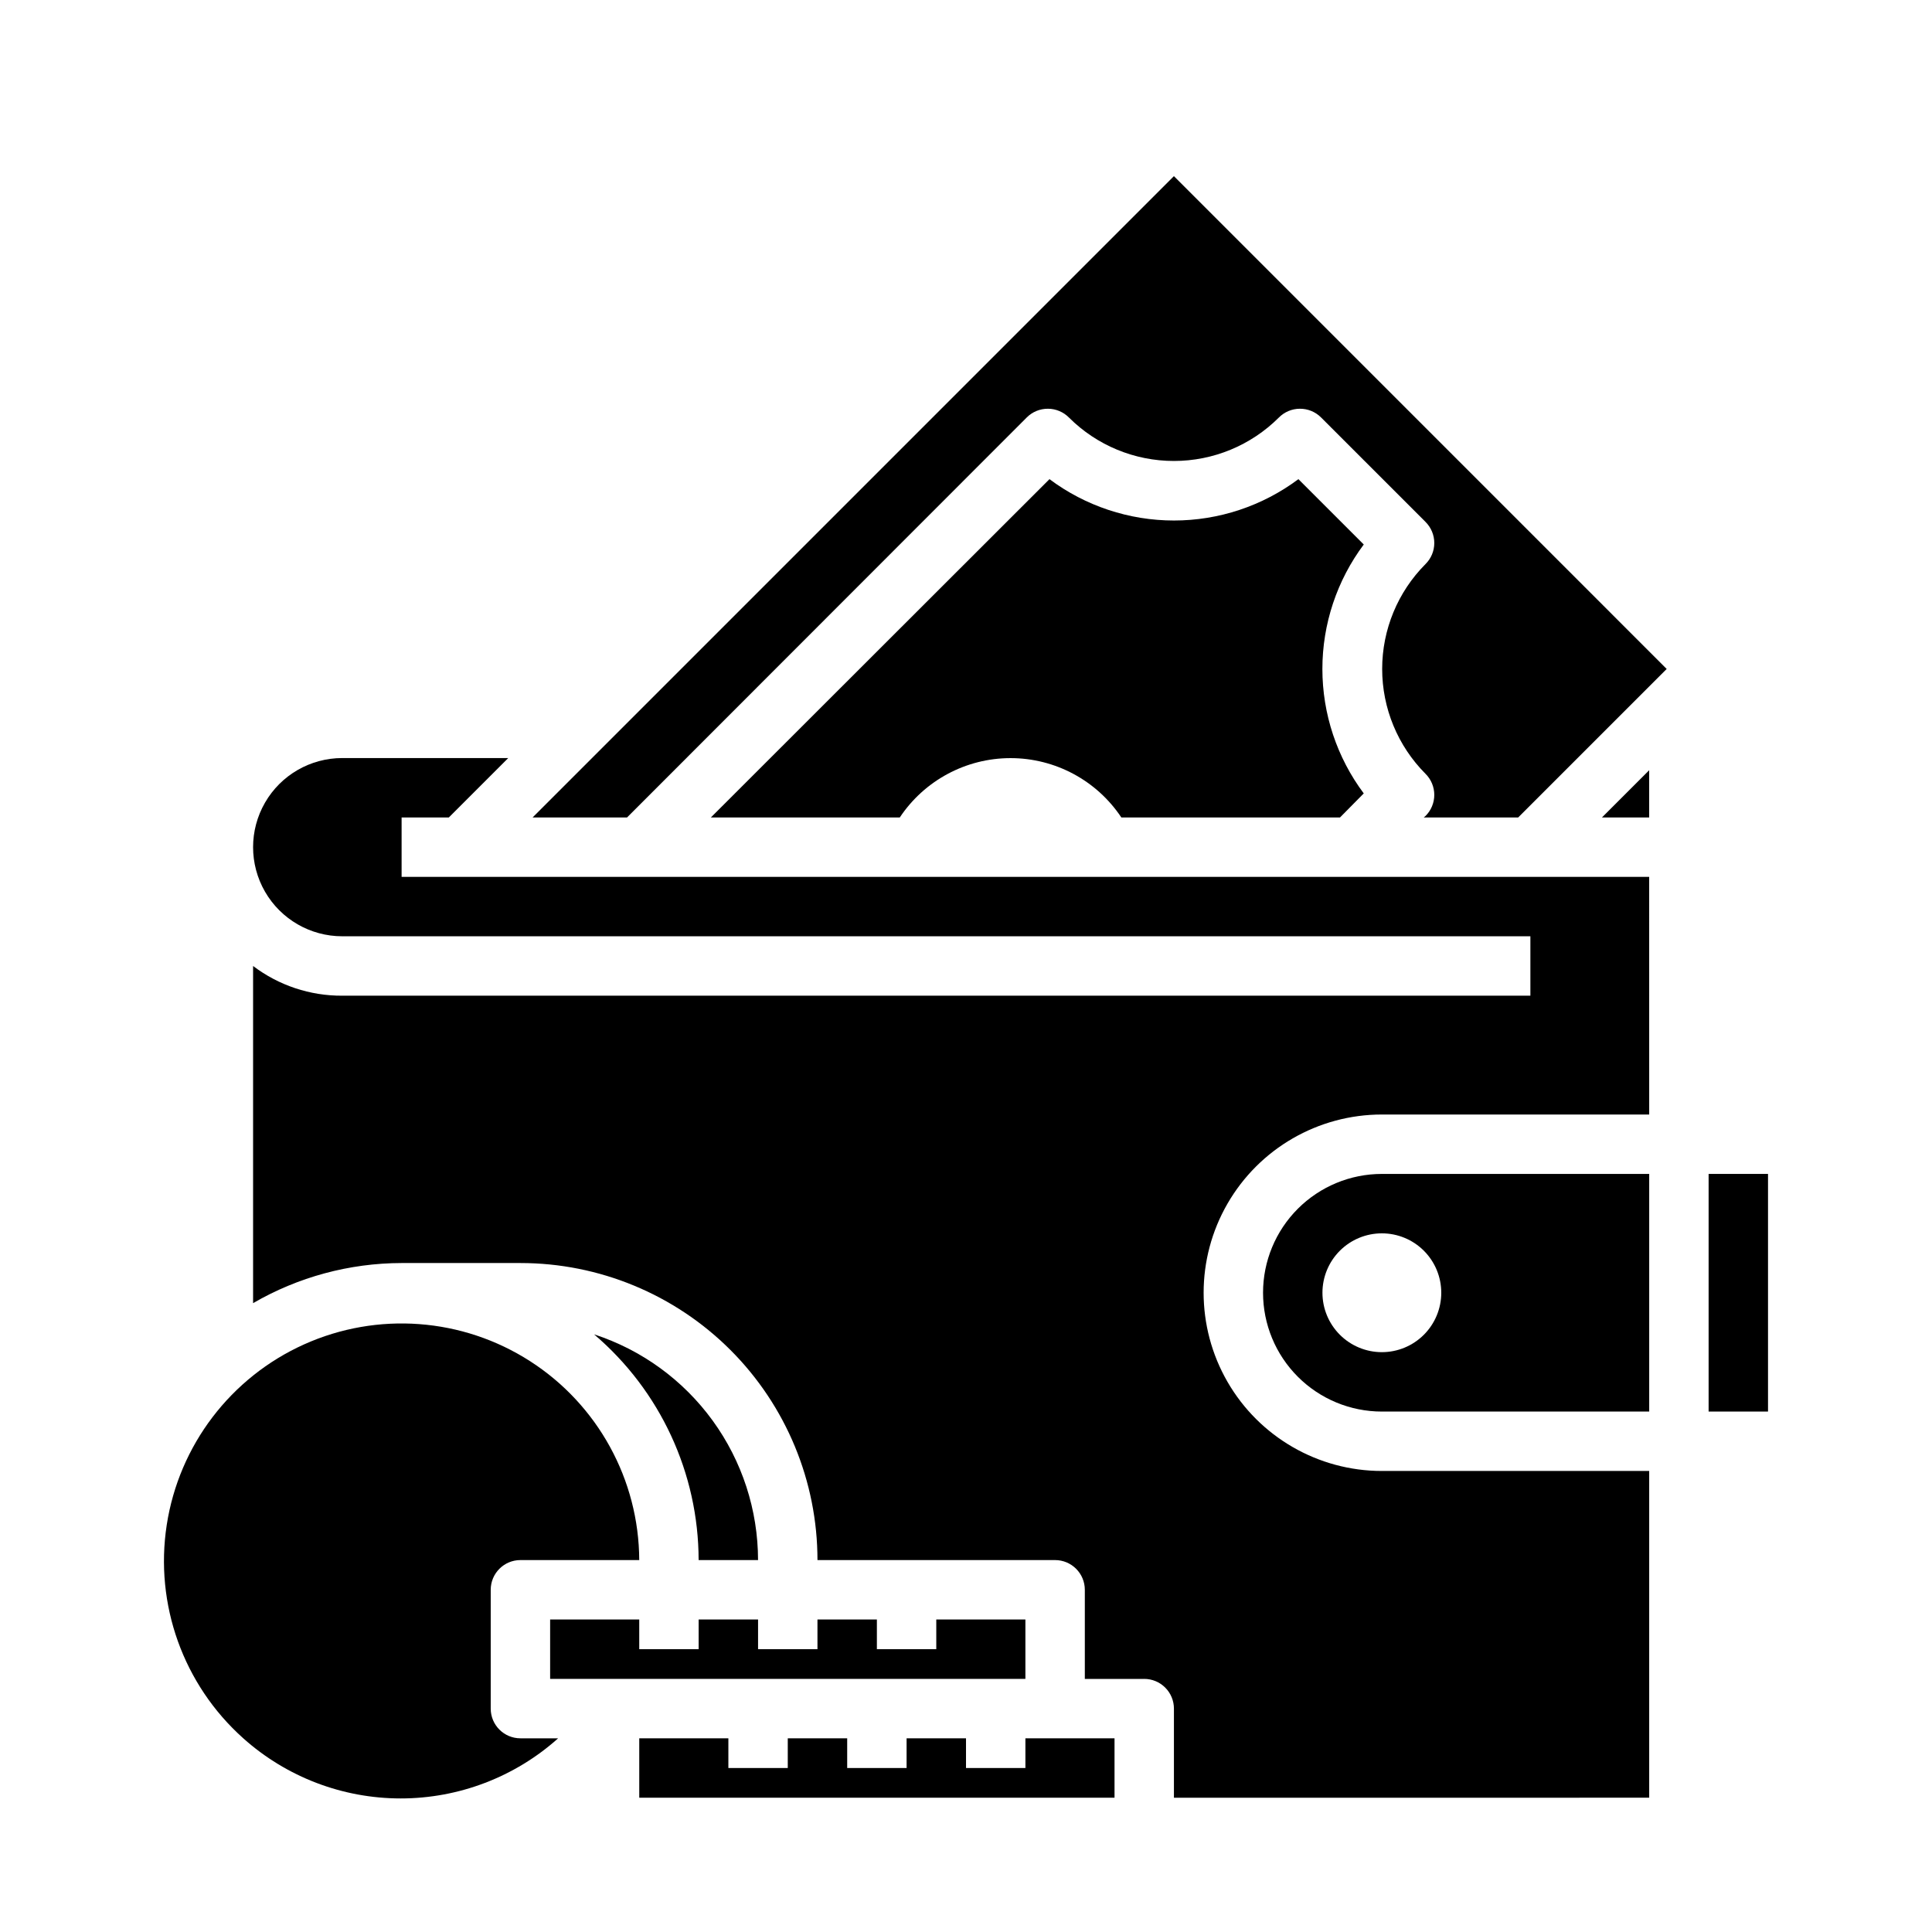
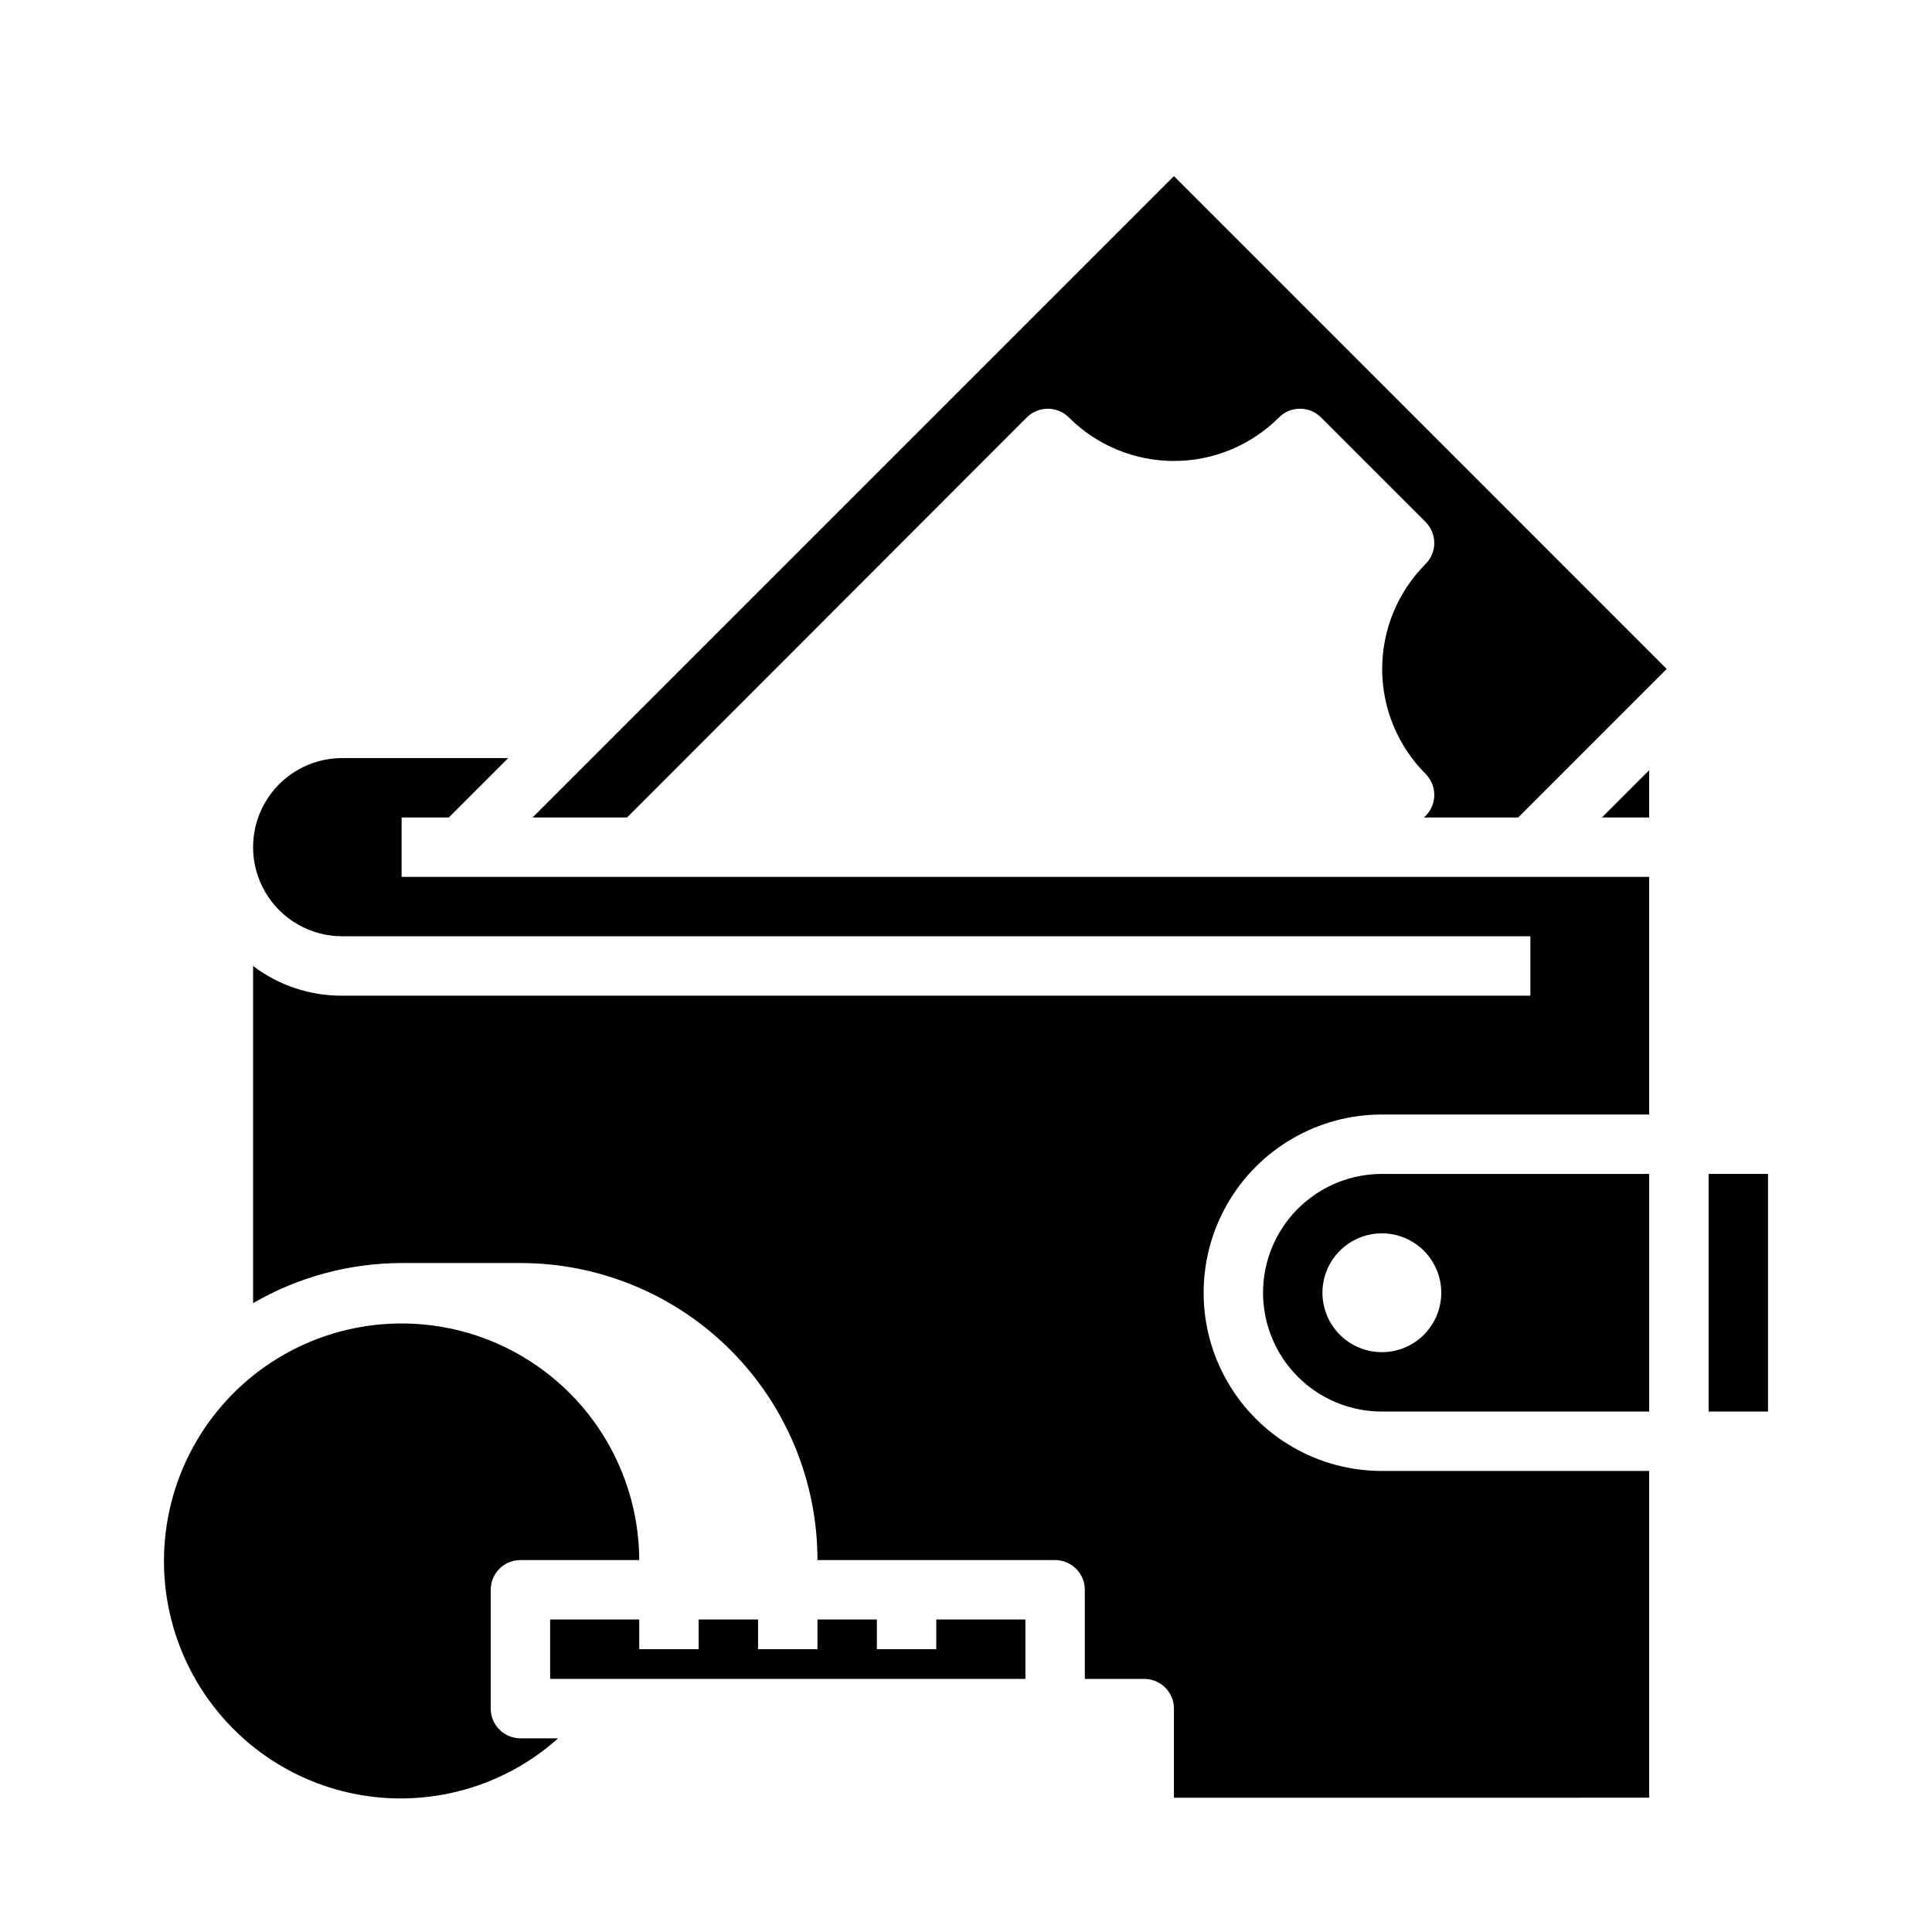
<svg xmlns="http://www.w3.org/2000/svg" fill="#000000" width="800px" height="800px" version="1.1" viewBox="144 144 512 512">
  <g>
    <path d="m208.47 604.67c11.473 10.262 26.328 15.934 41.723 15.934 15.391 0 30.246-5.672 41.719-15.934h-9.996c-4.348 0-7.871-3.523-7.871-7.871v-31.488c0-4.348 3.523-7.875 7.871-7.875h31.488c-0.09-21.32-10.965-41.148-28.898-52.688-17.93-11.539-40.48-13.219-59.926-4.469-19.445 8.754-33.137 26.75-36.391 47.82-3.254 21.074 4.379 42.363 20.281 56.57z" />
    <path d="m478.72 486.59c0 8.352 3.316 16.359 9.223 22.266s13.914 9.223 22.266 9.223h70.848v-62.977h-70.848c-8.352 0-16.359 3.32-22.266 9.223-5.906 5.906-9.223 13.914-9.223 22.266zm47.23 0c0 4.176-1.656 8.18-4.609 11.133s-6.957 4.613-11.133 4.613-8.18-1.66-11.133-4.613-4.613-6.957-4.613-11.133c0-4.176 1.66-8.18 4.613-11.133s6.957-4.609 11.133-4.609 8.18 1.656 11.133 4.609 4.609 6.957 4.609 11.133z" />
    <path d="m581.05 348.12-12.516 12.516h12.516z" />
-     <path d="m488.09 270.98c-9.523 7.117-21.094 10.961-32.984 10.961-11.887 0-23.457-3.844-32.984-10.961l-89.738 89.66h50.066c6.535-9.824 17.559-15.73 29.359-15.73 11.805 0 22.828 5.906 29.363 15.73h57.938l6.297-6.375h0.004c-7.117-9.523-10.965-21.094-10.965-32.984 0-11.887 3.848-23.457 10.965-32.984z" />
-     <path d="m344.89 557.44c-0.012-13.277-4.219-26.215-12.023-36.961-7.805-10.746-18.805-18.75-31.43-22.863 17.543 14.926 27.672 36.789 27.707 59.824z" />
-     <path d="m313.41 604.67v15.742h125.95v-15.742h-23.617v7.871h-15.742v-7.871h-15.746v7.871h-15.742v-7.871h-15.746v7.871h-15.742v-7.871z" />
    <path d="m596.8 455.1h15.742v62.977h-15.742z" />
    <path d="m289.79 573.18v15.742h125.95v-15.742h-23.617v7.871h-15.742v-7.871h-15.746v7.871h-15.742v-7.871h-15.746v7.871h-15.742v-7.871z" />
    <path d="m581.05 376.38h-330.62v-15.746h12.516l15.742-15.742h-44c-8.438 0-16.234 4.5-20.453 11.809-4.219 7.305-4.219 16.309 0 23.617 4.219 7.305 12.016 11.805 20.453 11.805h314.88v15.742l-314.88 0.004c-8.523 0.047-16.828-2.723-23.617-7.871v89.348c11.957-6.938 25.535-10.605 39.359-10.629h31.488c20.879 0 40.902 8.293 55.664 23.055 14.762 14.766 23.055 34.789 23.055 55.664h62.977c2.09 0 4.09 0.832 5.566 2.309 1.477 1.477 2.309 3.477 2.309 5.566v23.617h15.742v-0.004c2.09 0 4.09 0.832 5.566 2.309s2.305 3.477 2.305 5.566v23.617l125.95-0.004v-86.59h-70.848c-16.875 0-32.469-9.004-40.906-23.617-8.434-14.613-8.434-32.617 0-47.23 8.438-14.617 24.031-23.617 40.906-23.617h70.848z" />
    <path d="m455.1 190.68-169.96 169.96h25.031l105.96-106.04c1.484-1.473 3.496-2.293 5.59-2.281 2.102 0.008 4.117 0.859 5.586 2.359 7.379 7.356 17.371 11.484 27.789 11.484 10.418 0 20.41-4.129 27.789-11.484 1.473-1.5 3.484-2.352 5.59-2.359 2.094-0.012 4.102 0.809 5.59 2.281l27.711 27.711h-0.004c1.492 1.477 2.328 3.488 2.328 5.59 0 2.098-0.836 4.109-2.328 5.586-7.352 7.379-11.484 17.371-11.484 27.789 0 10.418 4.133 20.41 11.484 27.789 1.492 1.477 2.328 3.492 2.328 5.59s-0.836 4.109-2.328 5.59l-0.473 0.395h25.031l39.359-39.359z" />
  </g>
</svg>